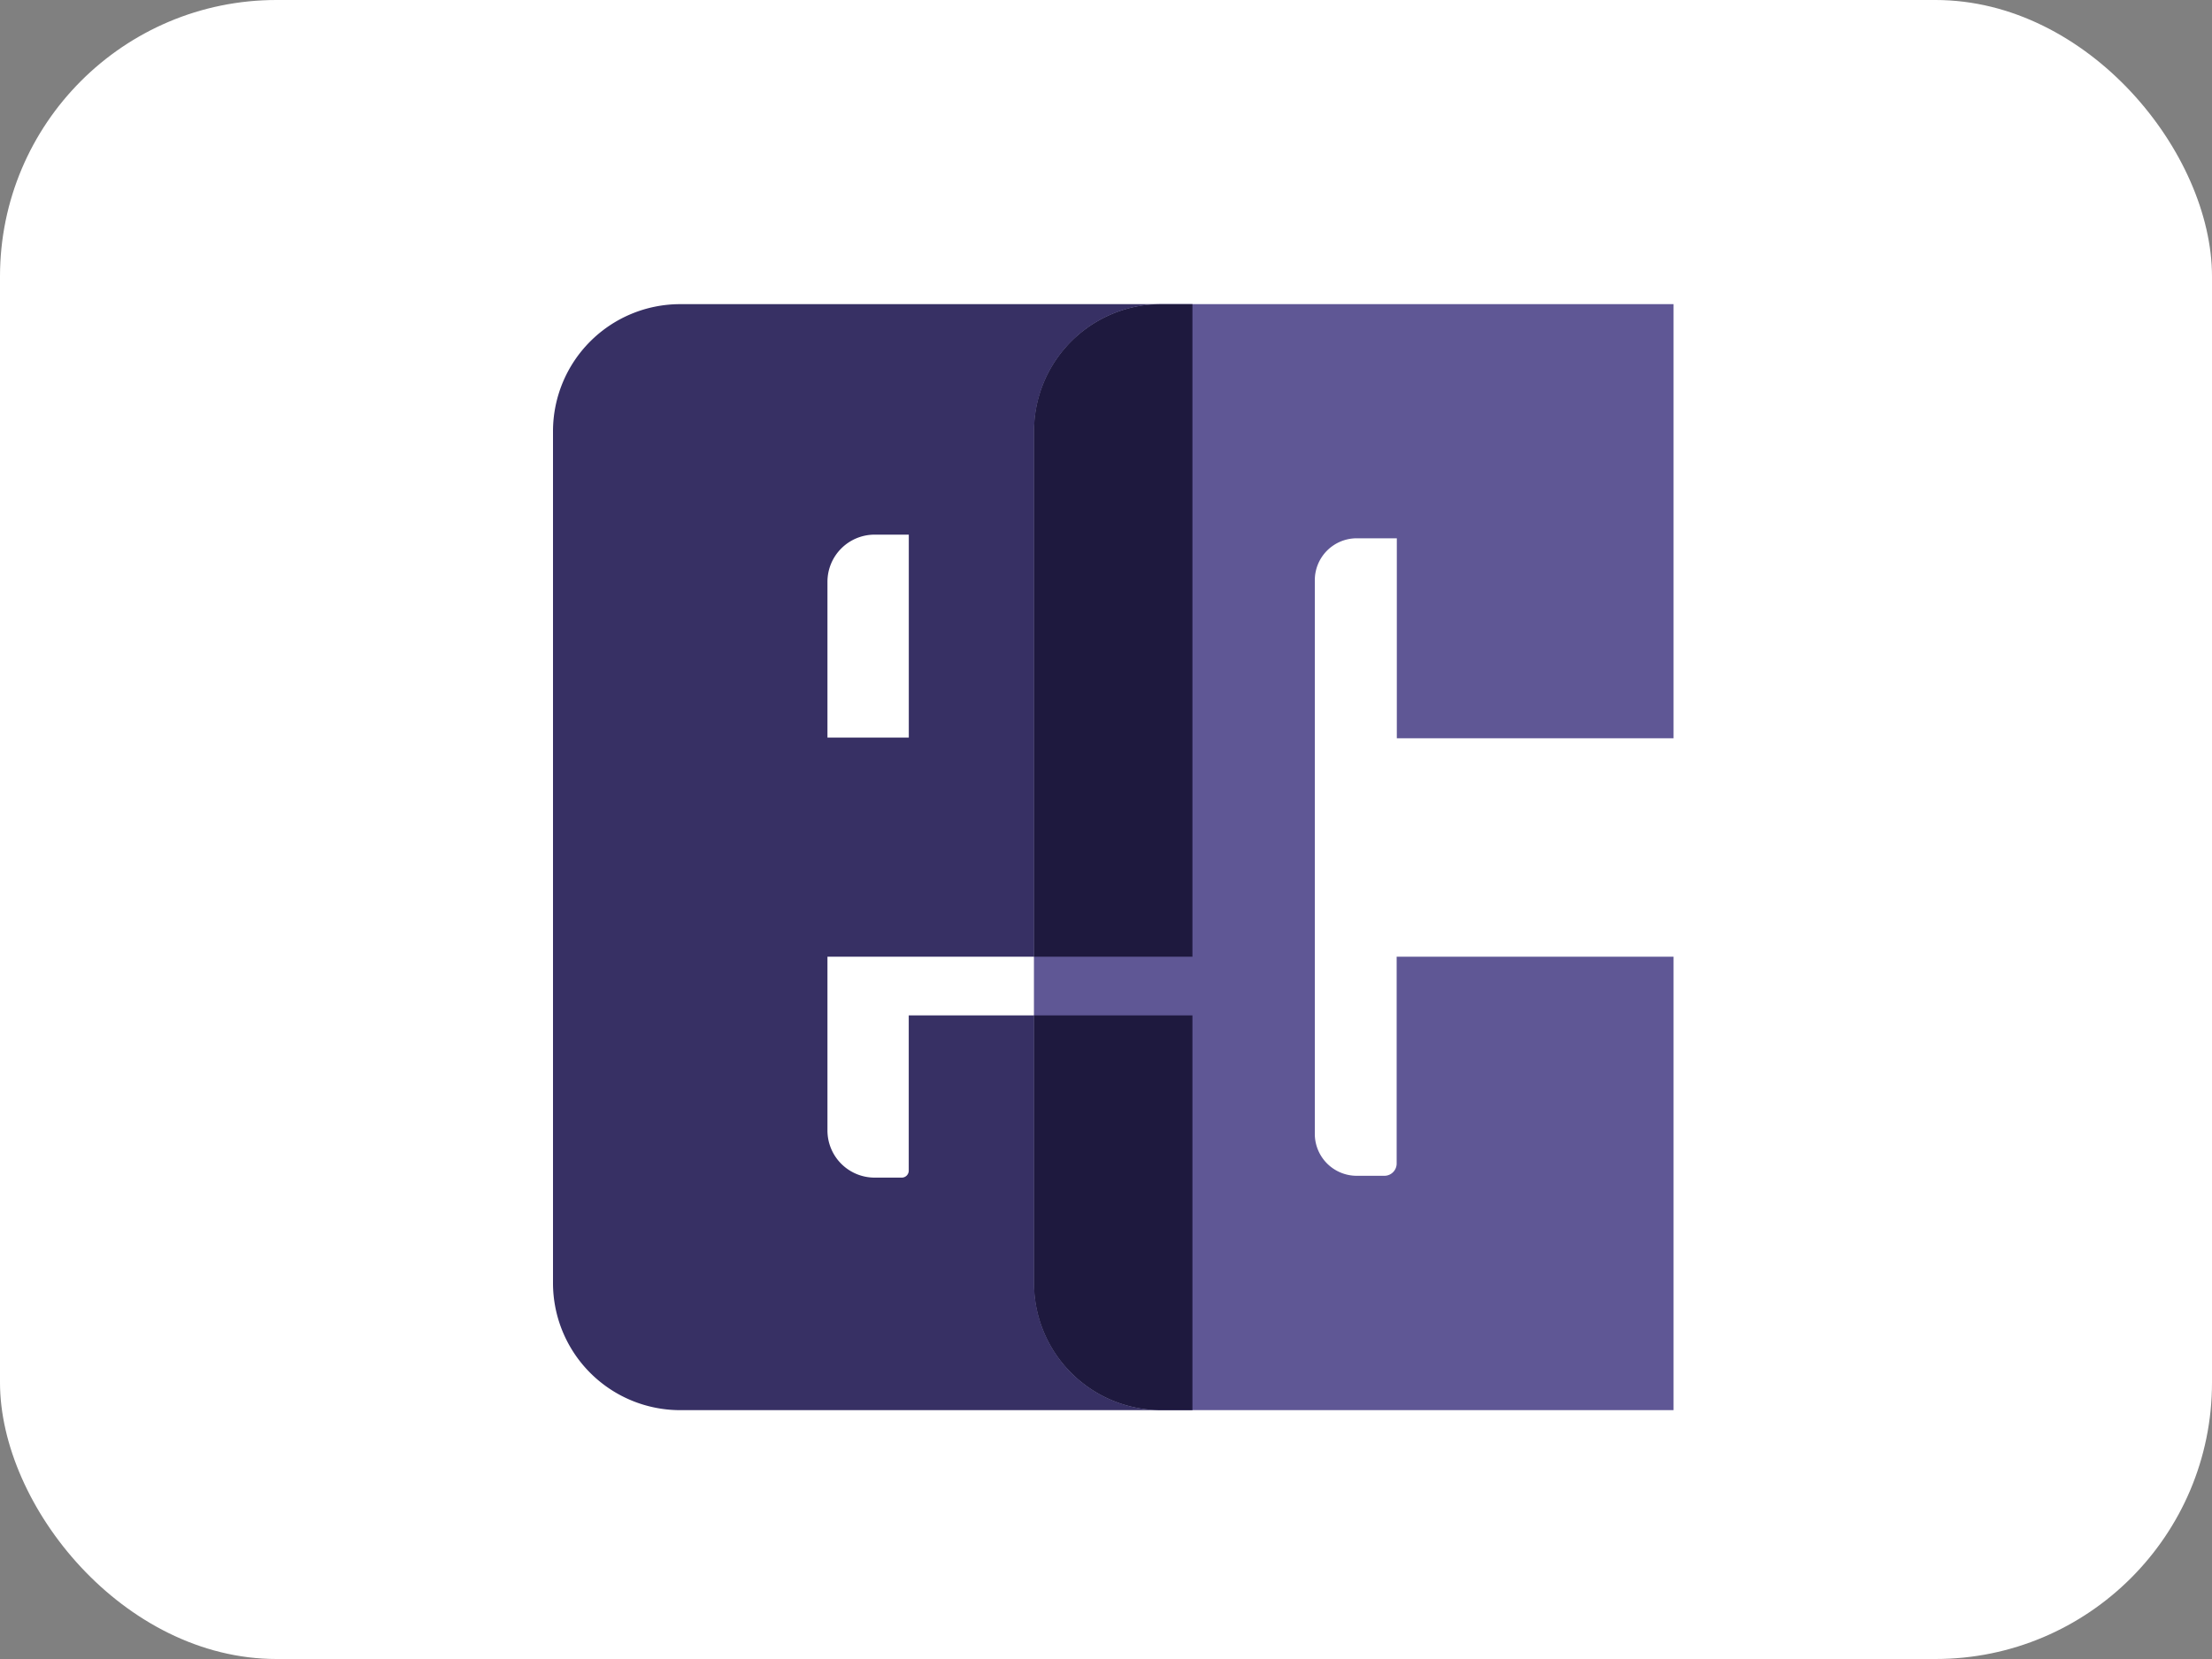
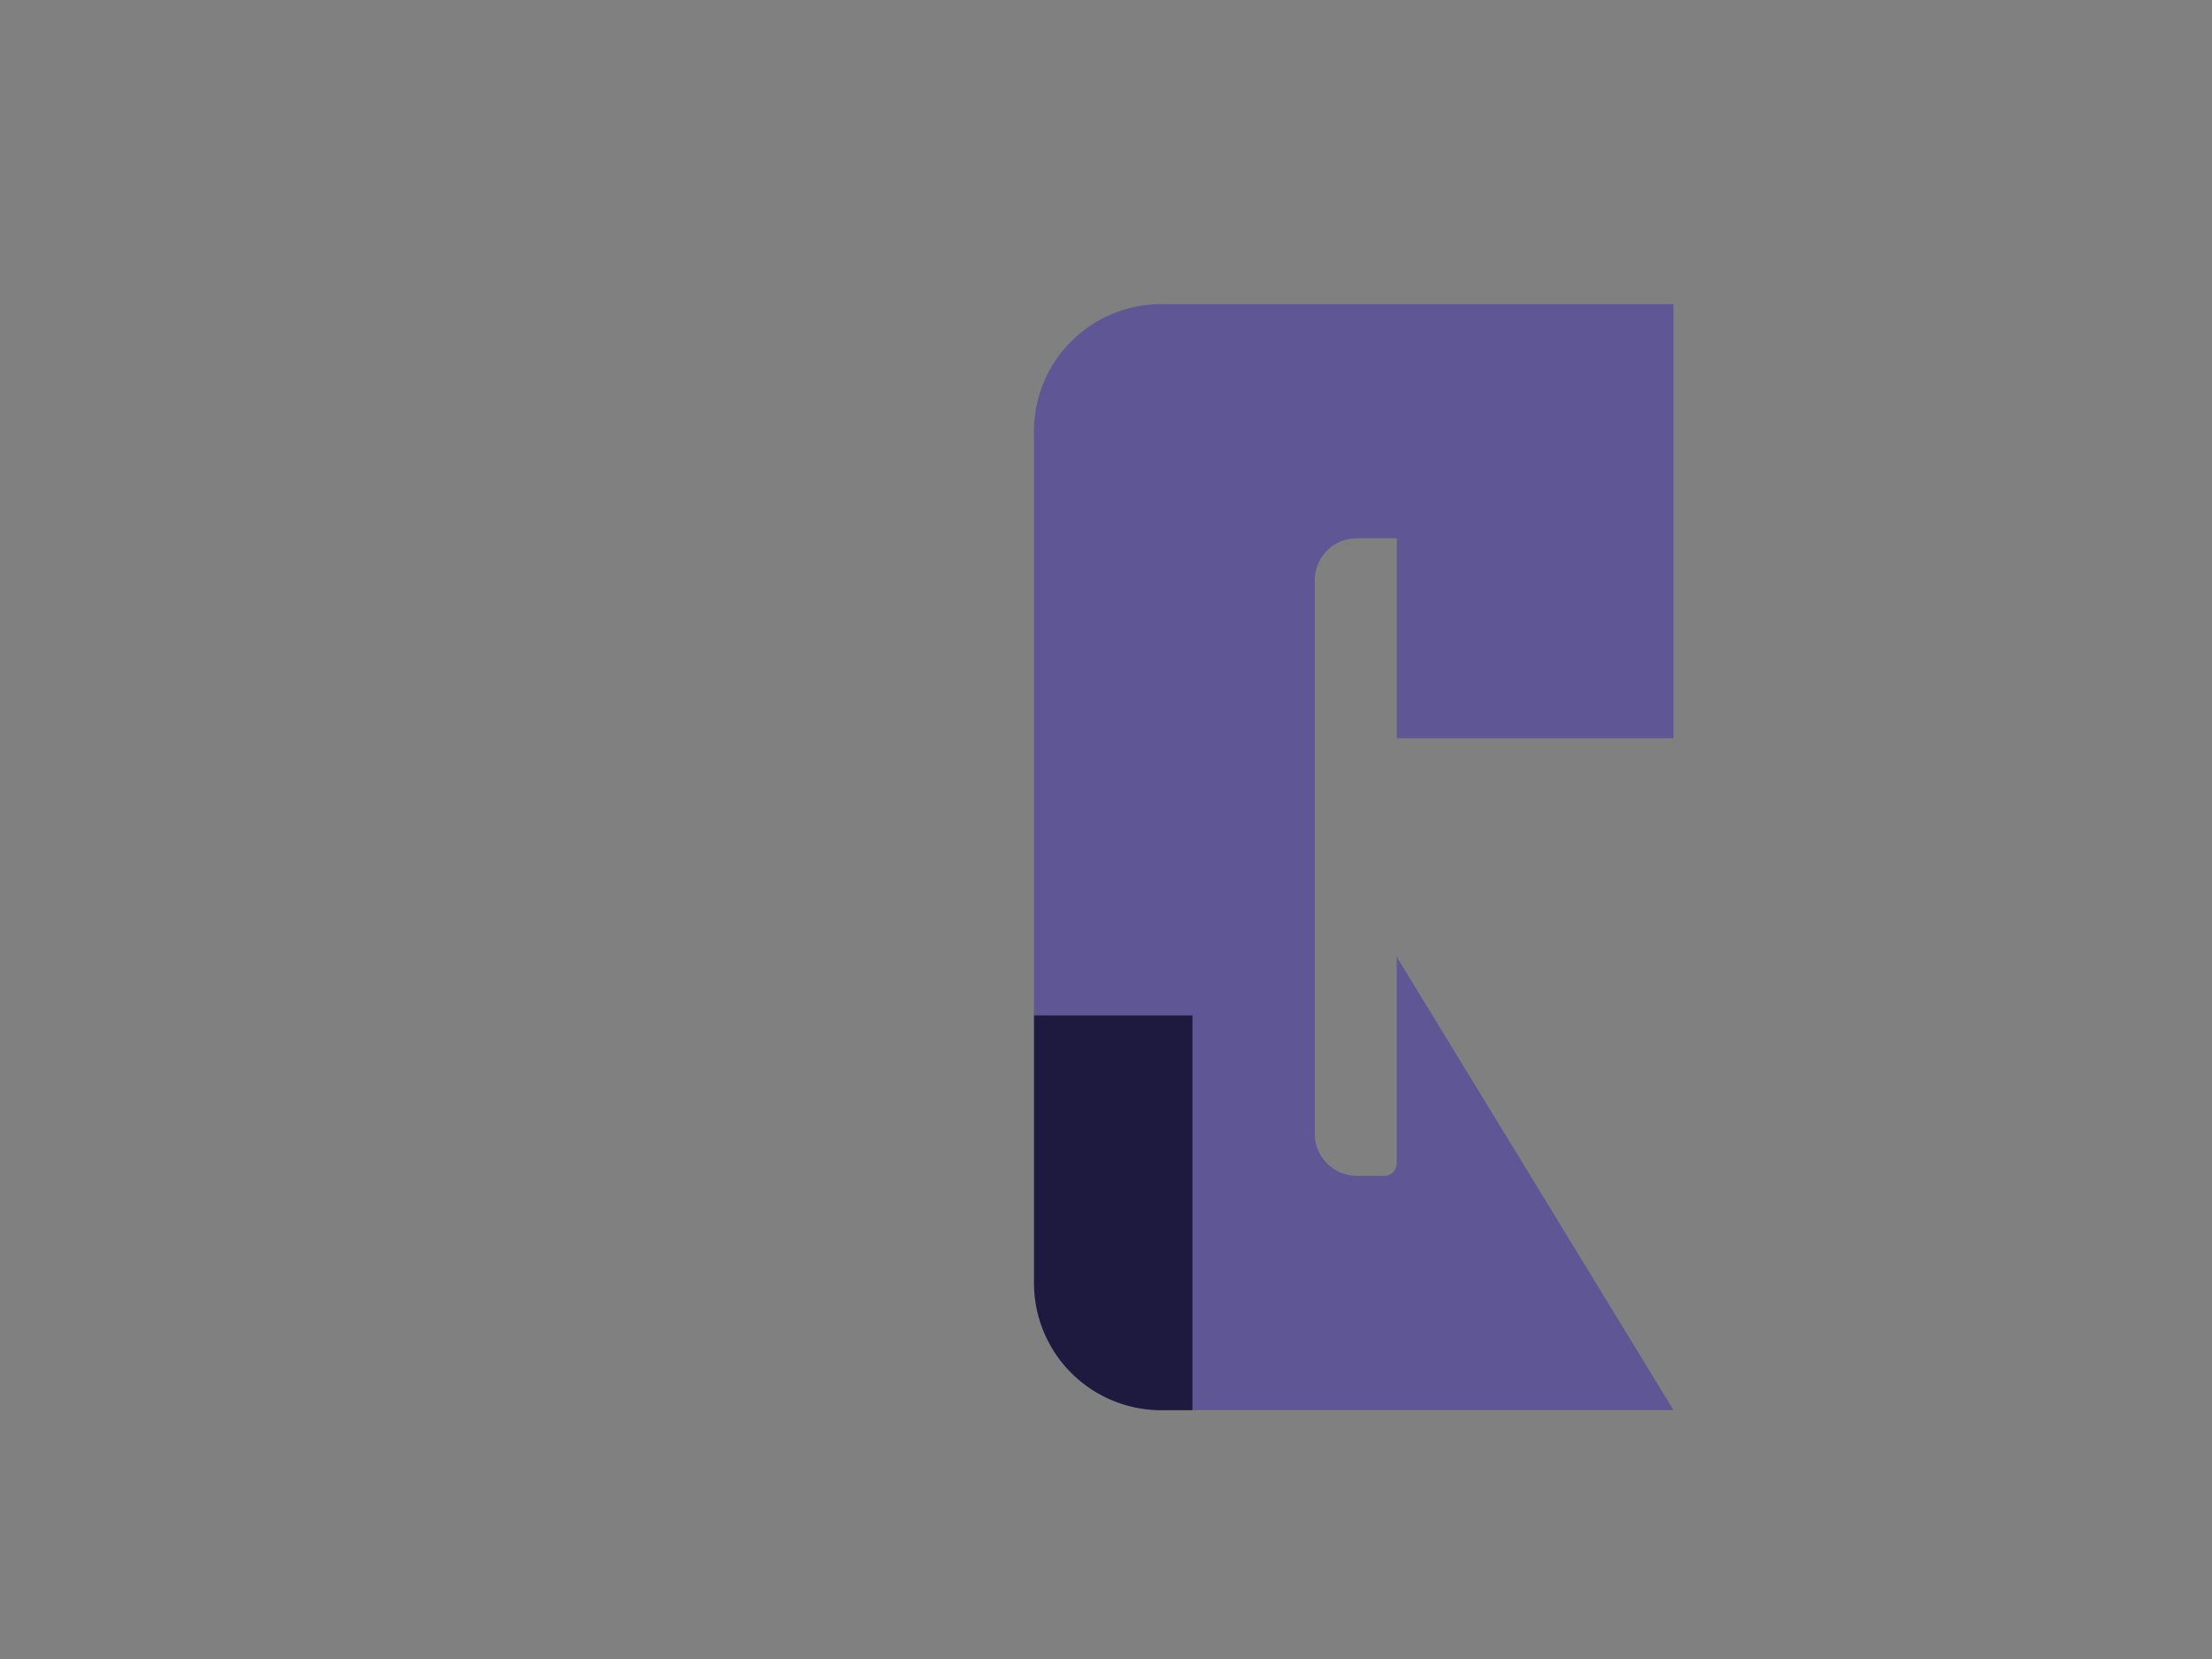
<svg xmlns="http://www.w3.org/2000/svg" width="40" height="30" viewBox="0 0 40 30">
  <rect x="0" y="0" width="40" height="30" fill="#808080" stroke="none" />
  <g id="EC" transform="translate(-1452 -5629)">
-     <rect id="BTN_BG" data-name="BTN BG" width="40" height="30" rx="5" transform="translate(1452 5629)" fill="#fff" />
    <g id="EC-2" data-name="EC" transform="translate(1462 5634.5)">
-       <path id="Pfad_201" data-name="Pfad 201" d="M48.393,11.8v3.74a.222.222,0,0,1-.222.222h-.5a.758.758,0,0,1-.758-.758V4.992a.758.758,0,0,1,.758-.758h.725V7.85H53.4V0H44.134a2.3,2.3,0,0,0-2.3,2.3V17.7a2.3,2.3,0,0,0,2.3,2.3H53.4V11.8Z" transform="translate(-33.137)" fill="#5f5795" />
-       <path id="Pfad_202" data-name="Pfad 202" d="M8.7,17.7V12.862H6.433v2.807a.126.126,0,0,1-.126.126H5.816a.853.853,0,0,1-.853-.853V11.8H8.7V2.3A2.3,2.3,0,0,1,11,0H2.3A2.3,2.3,0,0,0,0,2.3V17.7A2.3,2.3,0,0,0,2.3,20H11A2.3,2.3,0,0,1,8.7,17.7ZM4.963,5.021a.853.853,0,0,1,.853-.853h.618v3.67H4.963Z" fill="#373064" />
-       <path id="Pfad_203" data-name="Pfad 203" d="M41.836,2.3V11.8H44.7V0h-.568A2.3,2.3,0,0,0,41.836,2.3Z" transform="translate(-33.137)" fill="#1e193e" />
+       <path id="Pfad_201" data-name="Pfad 201" d="M48.393,11.8v3.74a.222.222,0,0,1-.222.222h-.5a.758.758,0,0,1-.758-.758V4.992a.758.758,0,0,1,.758-.758h.725V7.85H53.4V0H44.134a2.3,2.3,0,0,0-2.3,2.3V17.7a2.3,2.3,0,0,0,2.3,2.3H53.4Z" transform="translate(-33.137)" fill="#5f5795" />
      <path id="Pfad_204" data-name="Pfad 204" d="M41.836,61.862V66.7a2.3,2.3,0,0,0,2.3,2.3H44.7V61.862Z" transform="translate(-33.137 -49)" fill="#1e193e" />
    </g>
  </g>
</svg>